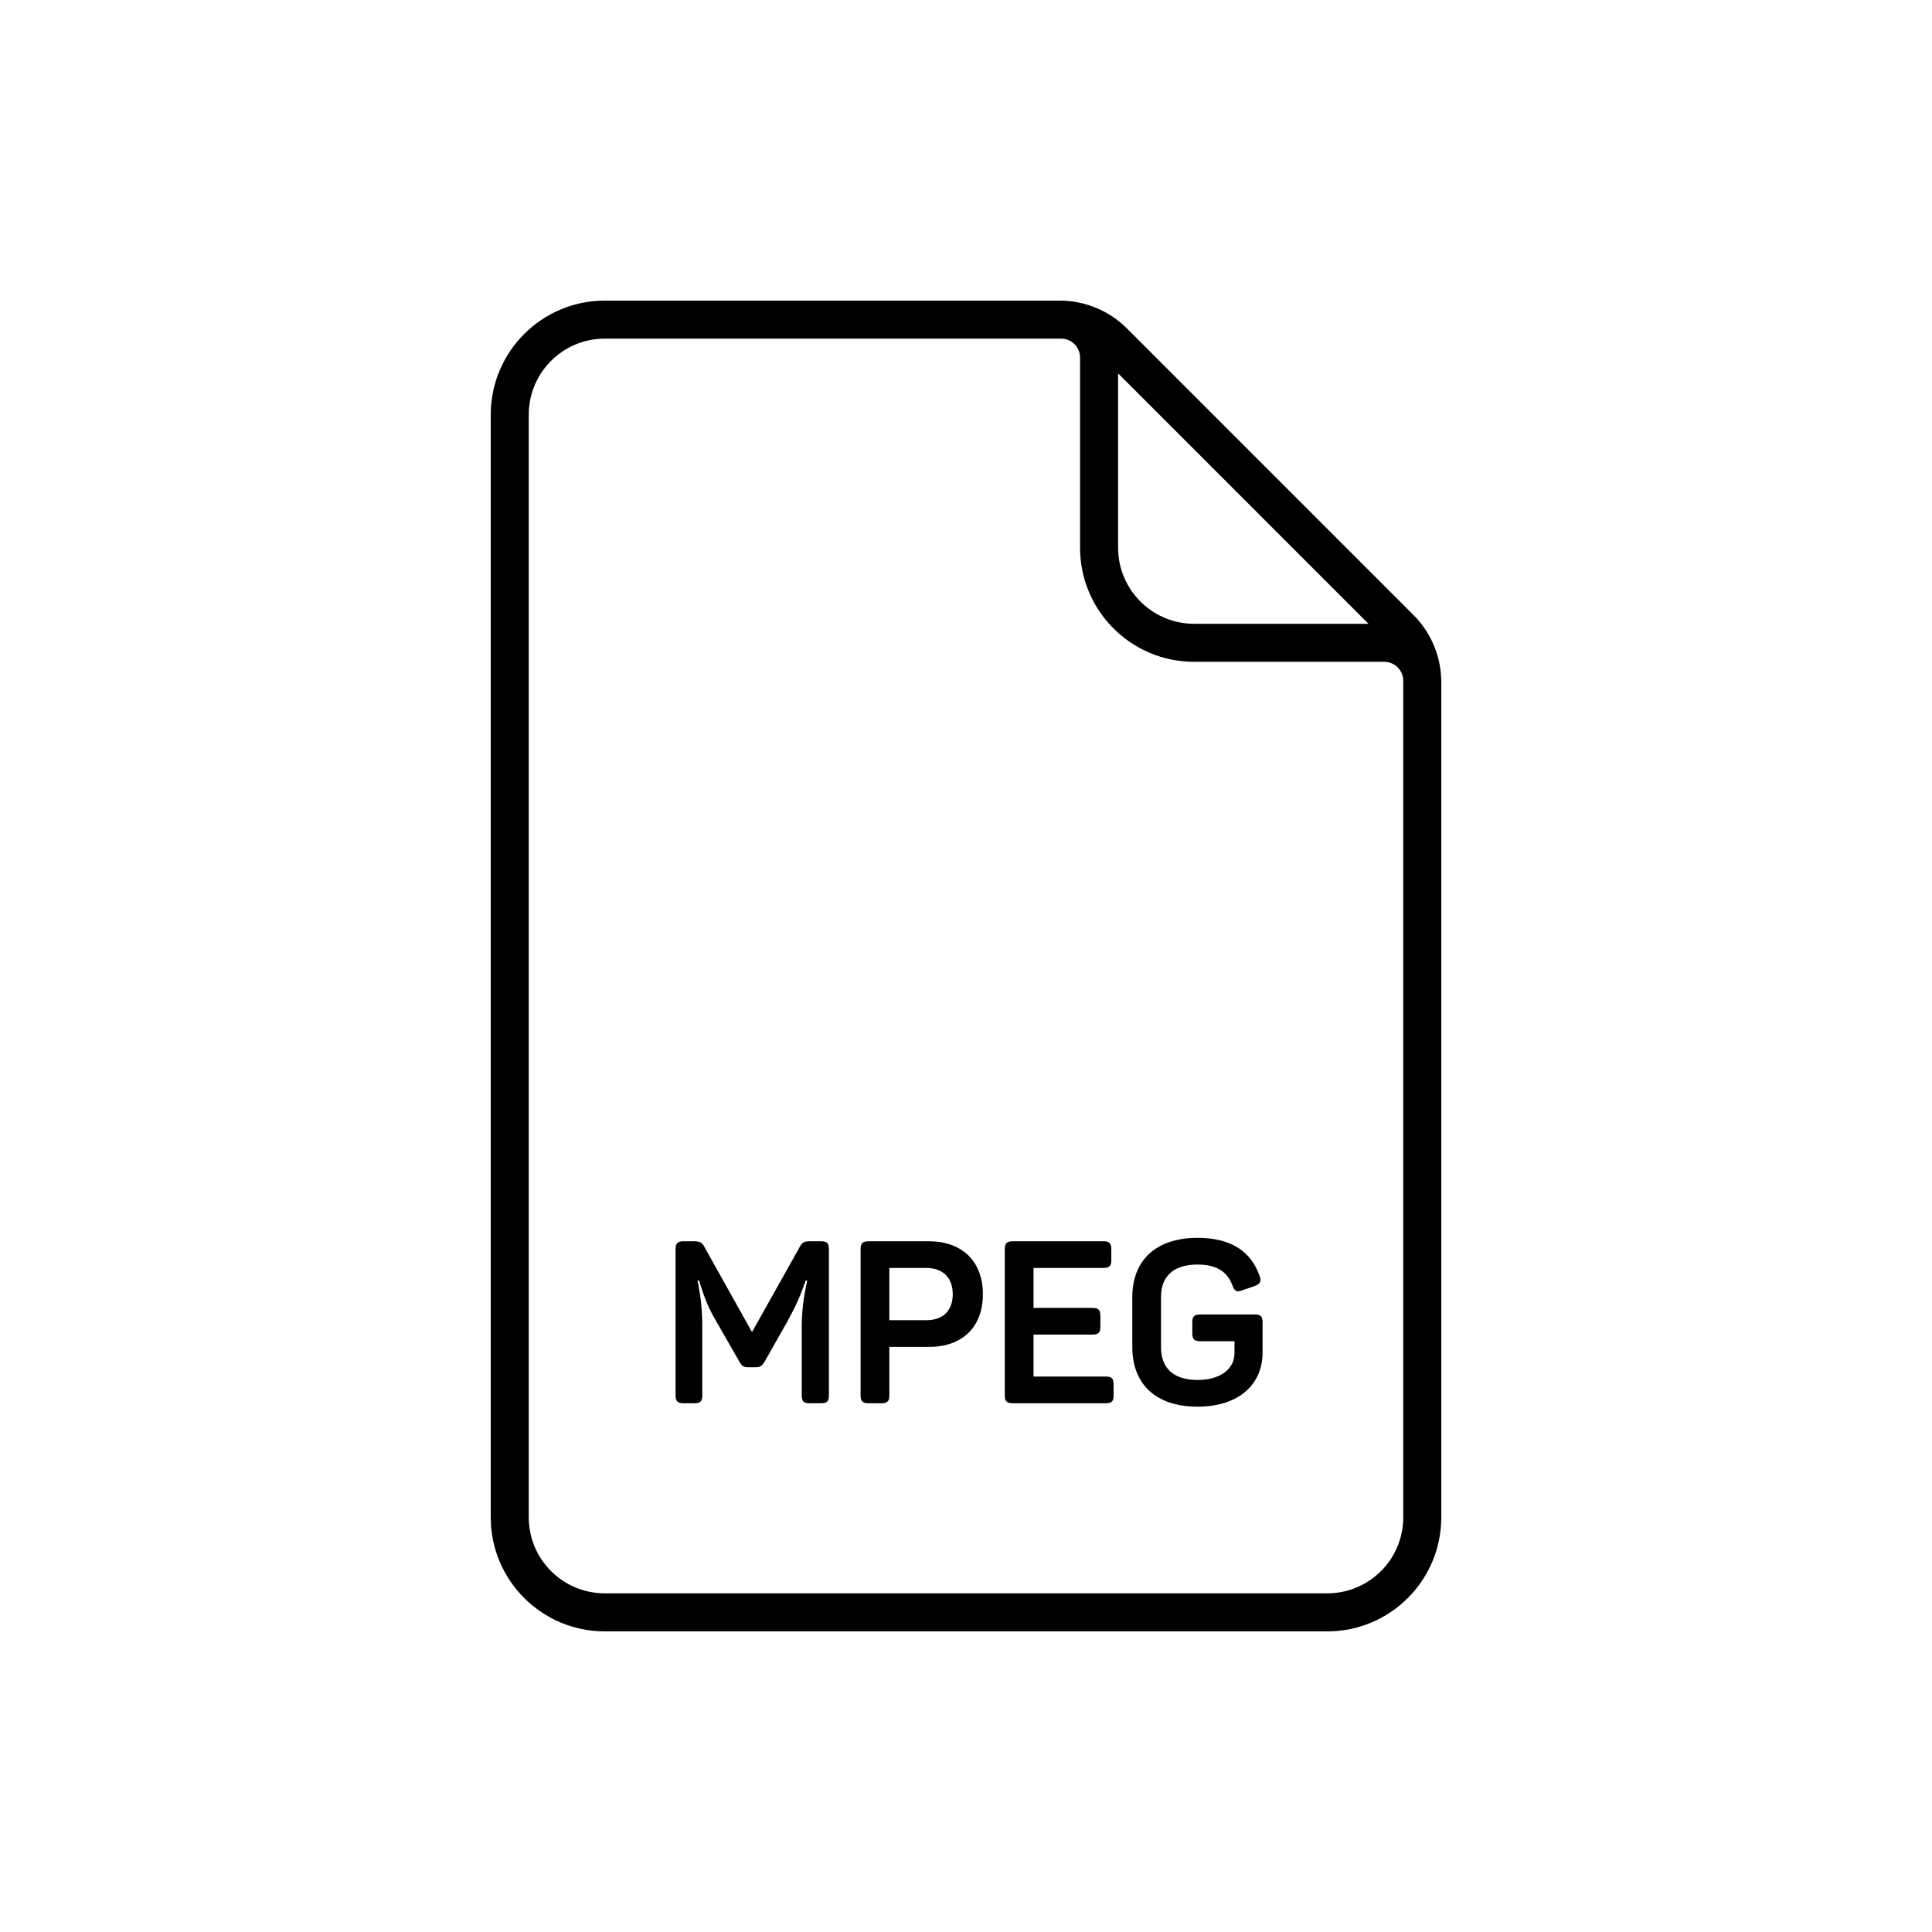
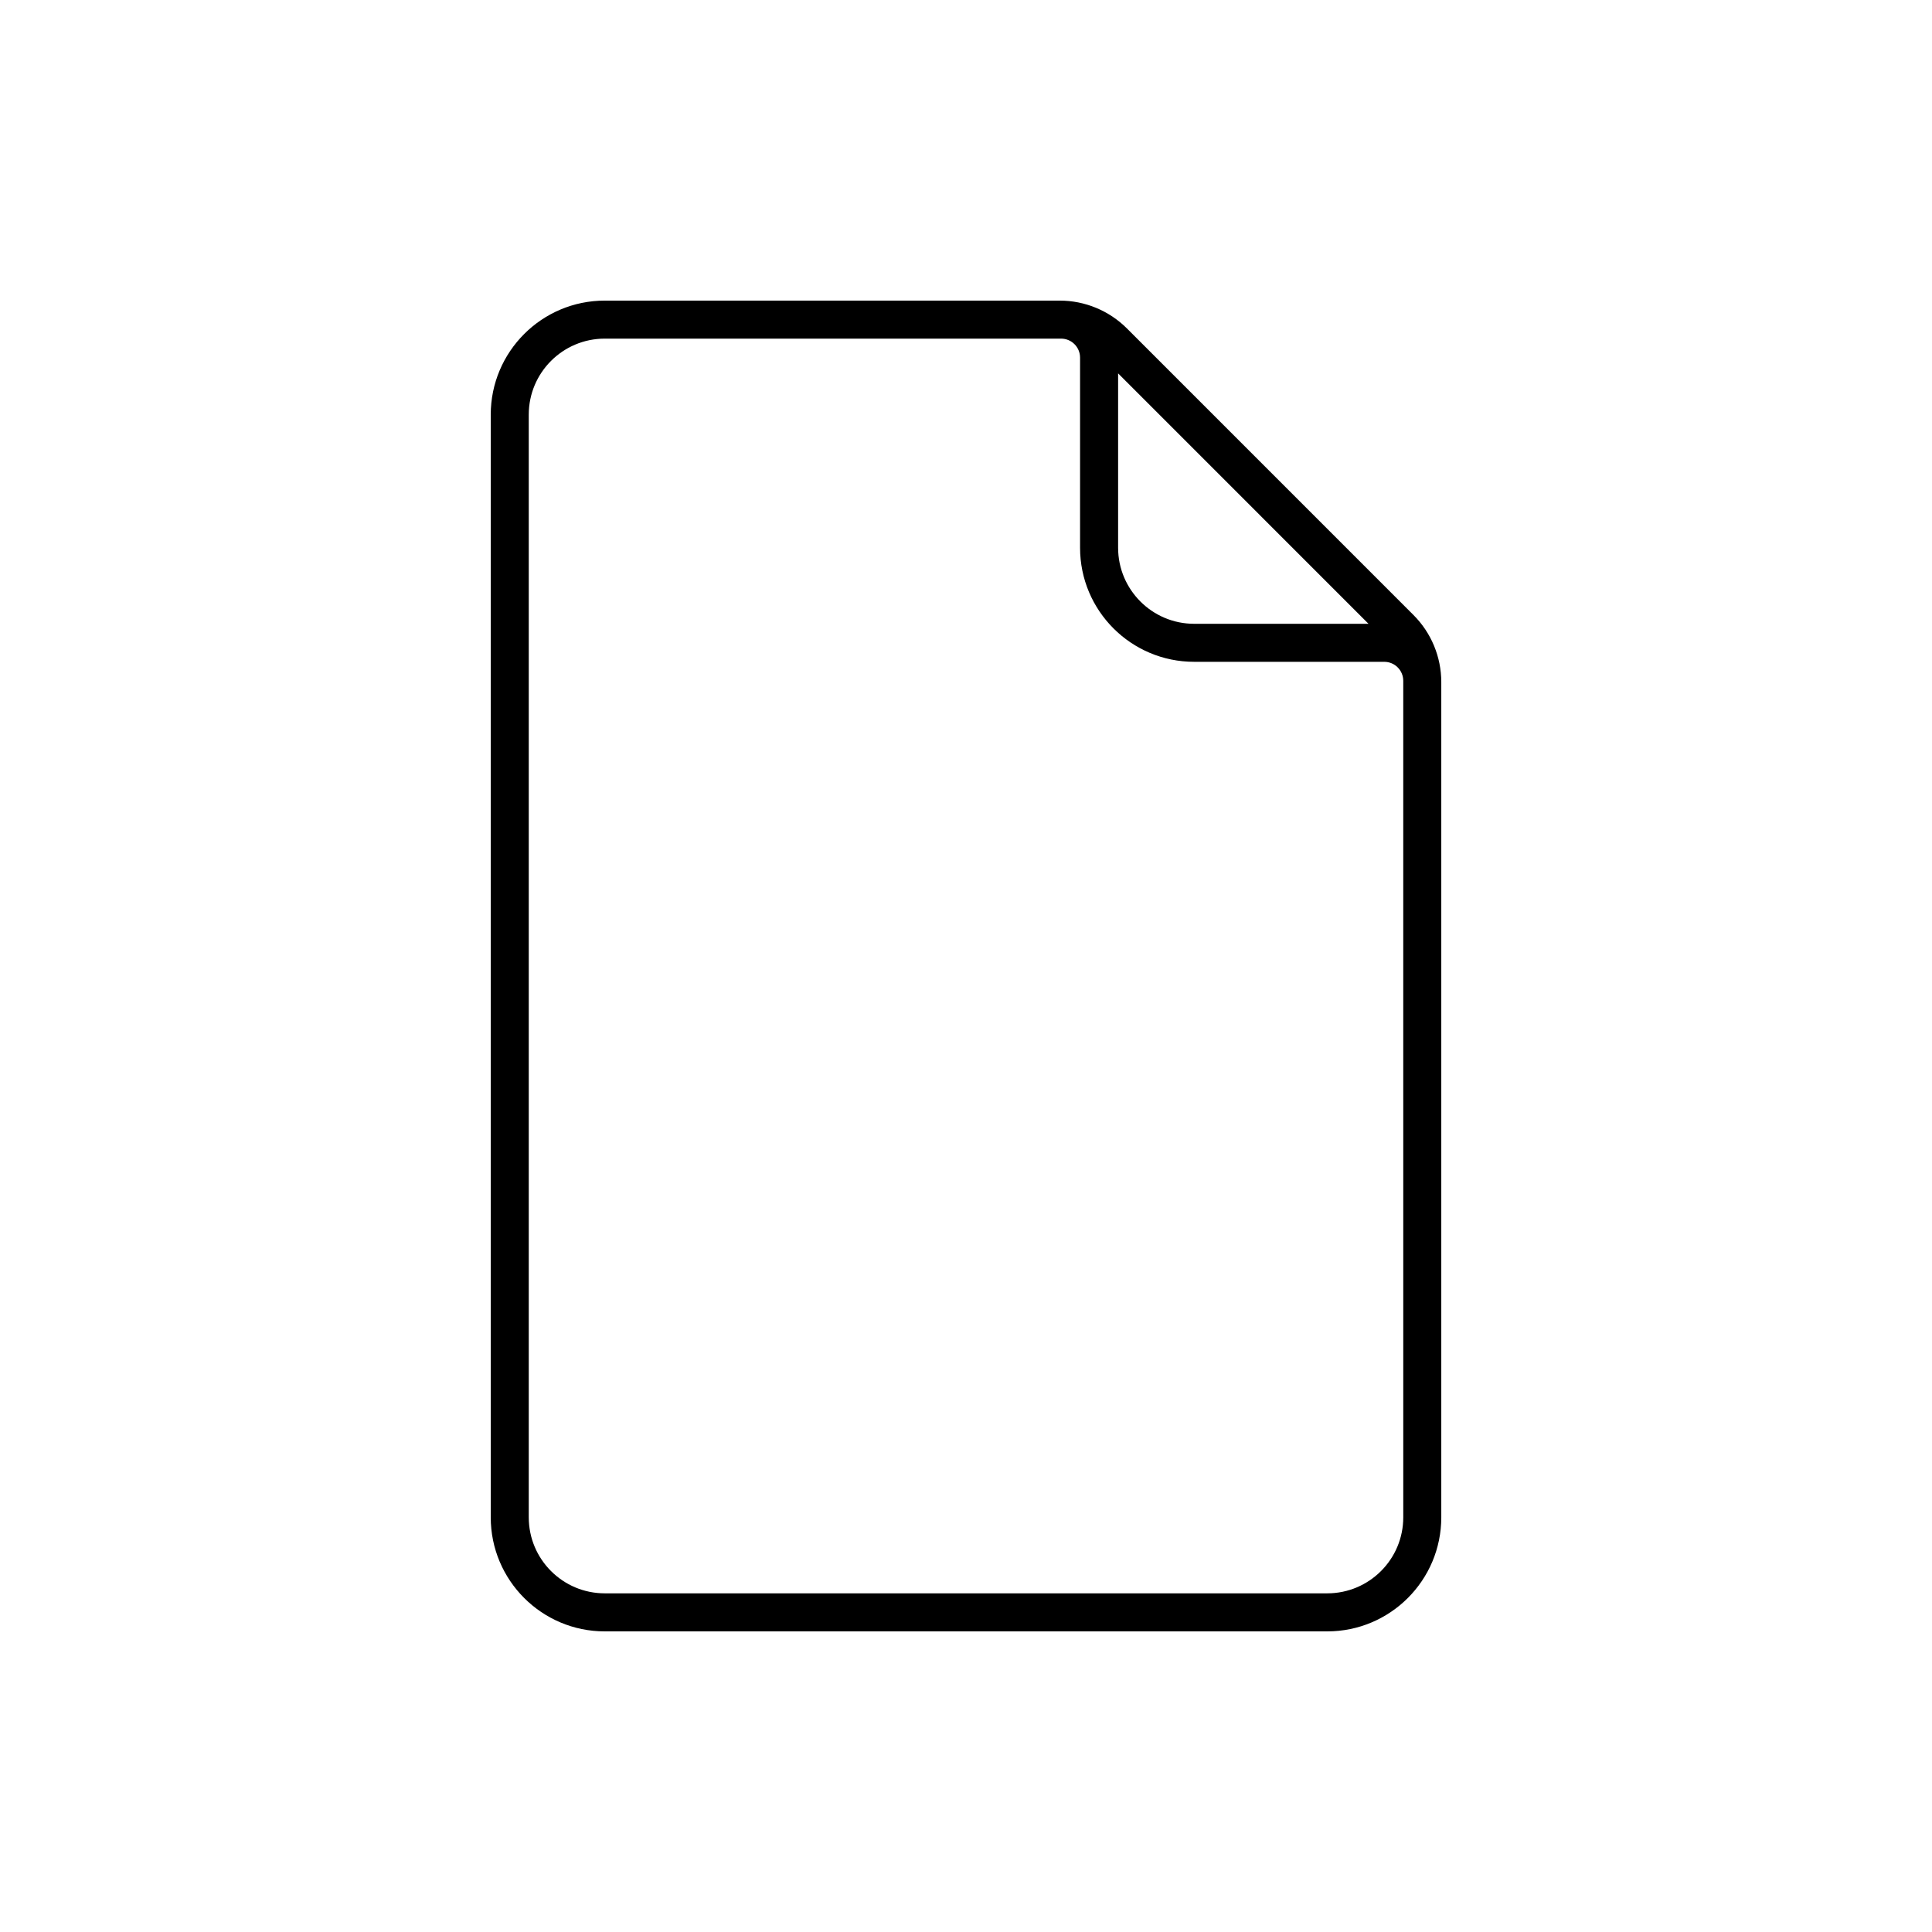
<svg xmlns="http://www.w3.org/2000/svg" fill="#000000" width="800px" height="800px" version="1.1" viewBox="144 144 512 512">
  <g fill-rule="evenodd">
    <path d="m515.88 546.1c0 11.133-9.023 20.152-20.152 20.152h-191.45c-11.129 0-20.152-9.02-20.152-20.152v-292.21c0-11.129 9.023-20.152 20.152-20.152h120.91c2.789 0 5.039 2.258 5.039 5.039v50.379c0 16.691 13.539 30.23 30.23 30.23h50.379c2.785 0 5.039 2.254 5.039 5.035zm-75.57-303.15 66.359 66.363h-46.207c-11.117 0-20.152-9.039-20.152-20.152zm2.34-11.91c-4.731-4.719-11.133-7.375-17.812-7.375h-120.56c-16.691 0-30.227 13.539-30.227 30.23v292.21c0 16.691 13.535 30.23 30.227 30.23h191.45c16.691 0 30.227-13.539 30.227-30.23v-221.32c0-6.68-2.648-13.09-7.379-17.809z" />
-     <path d="m361.61 472.95h-2.965c-1.633 0-2.055 0.305-2.781 1.633l-12.574 22.43-12.574-22.488c-0.664-1.27-1.211-1.574-2.902-1.574h-2.66c-1.57 0-2.117 0.547-2.117 2.055v38.816c0 1.512 0.547 2.055 2.117 2.055h2.902c1.57 0 2.055-0.543 2.055-2.055v-18.379c0-3.809-0.301-7.379-1.27-12.094h0.422c1.453 4.836 2.602 7.496 4.656 11.004l6.047 10.52c0.664 1.211 1.09 1.453 2.359 1.453h1.934c1.207 0 1.691-0.363 2.356-1.453l5.926-10.457c1.934-3.508 3.445-6.531 4.957-11.066h0.426c-1.031 4.656-1.453 8.586-1.453 12.031v18.441c0 1.512 0.484 2.055 2.055 2.055h3.086c1.57 0 2.055-0.543 2.055-2.055v-38.816c0-1.508-0.484-2.055-2.055-2.055zm28.594 0c8.707 0 14.27 5.262 14.27 14.027 0 8.766-5.5 13.965-14.27 13.965h-10.52v12.879c0 1.512-0.543 2.055-2.055 2.055h-3.445c-1.57 0-2.117-0.543-2.117-2.055v-38.816c0-1.508 0.547-2.055 2.117-2.055zm-0.723 20.918c4.41 0 7.012-2.539 7.012-6.891 0-4.352-2.602-6.953-7.012-6.953h-9.797v13.844zm46.914-20.918h-24.004c-1.57 0-2.113 0.547-2.113 2.055v38.816c0 1.512 0.543 2.055 2.113 2.055h24.668c1.57 0 2.055-0.543 2.055-2.055v-2.965c0-1.512-0.484-2.055-2.055-2.055h-19.164v-11.125h15.656c1.512 0 2.059-0.543 2.059-2.055v-2.961c0-1.512-0.547-2.055-2.059-2.055h-15.656v-10.582h18.5c1.57 0 2.113-0.543 2.113-2.055v-2.965c0-1.508-0.543-2.055-2.113-2.055zm40.145 19.406h-14.512c-1.512 0-2.055 0.484-2.055 2.059v2.898c0 1.574 0.543 2.117 2.055 2.117h9.129v3.144c0 4.109-3.629 7.133-9.793 7.133-6.227 0-9.676-3.023-9.676-8.645v-13.359c0-5.562 3.387-8.586 9.676-8.586 5.016 0 7.918 1.875 9.25 5.562 0.543 1.512 1.148 1.812 2.598 1.27l3.328-1.148c1.449-0.547 1.812-1.211 1.27-2.66-2.301-6.531-7.559-10.098-16.445-10.098-11.125 0-17.293 6.047-17.293 15.719v13.242c0 9.73 6.168 15.777 17.293 15.777 11.062 0 17.23-6.047 17.23-14.266v-8.102c0-1.574-0.484-2.059-2.055-2.059z" />
  </g>
</svg>